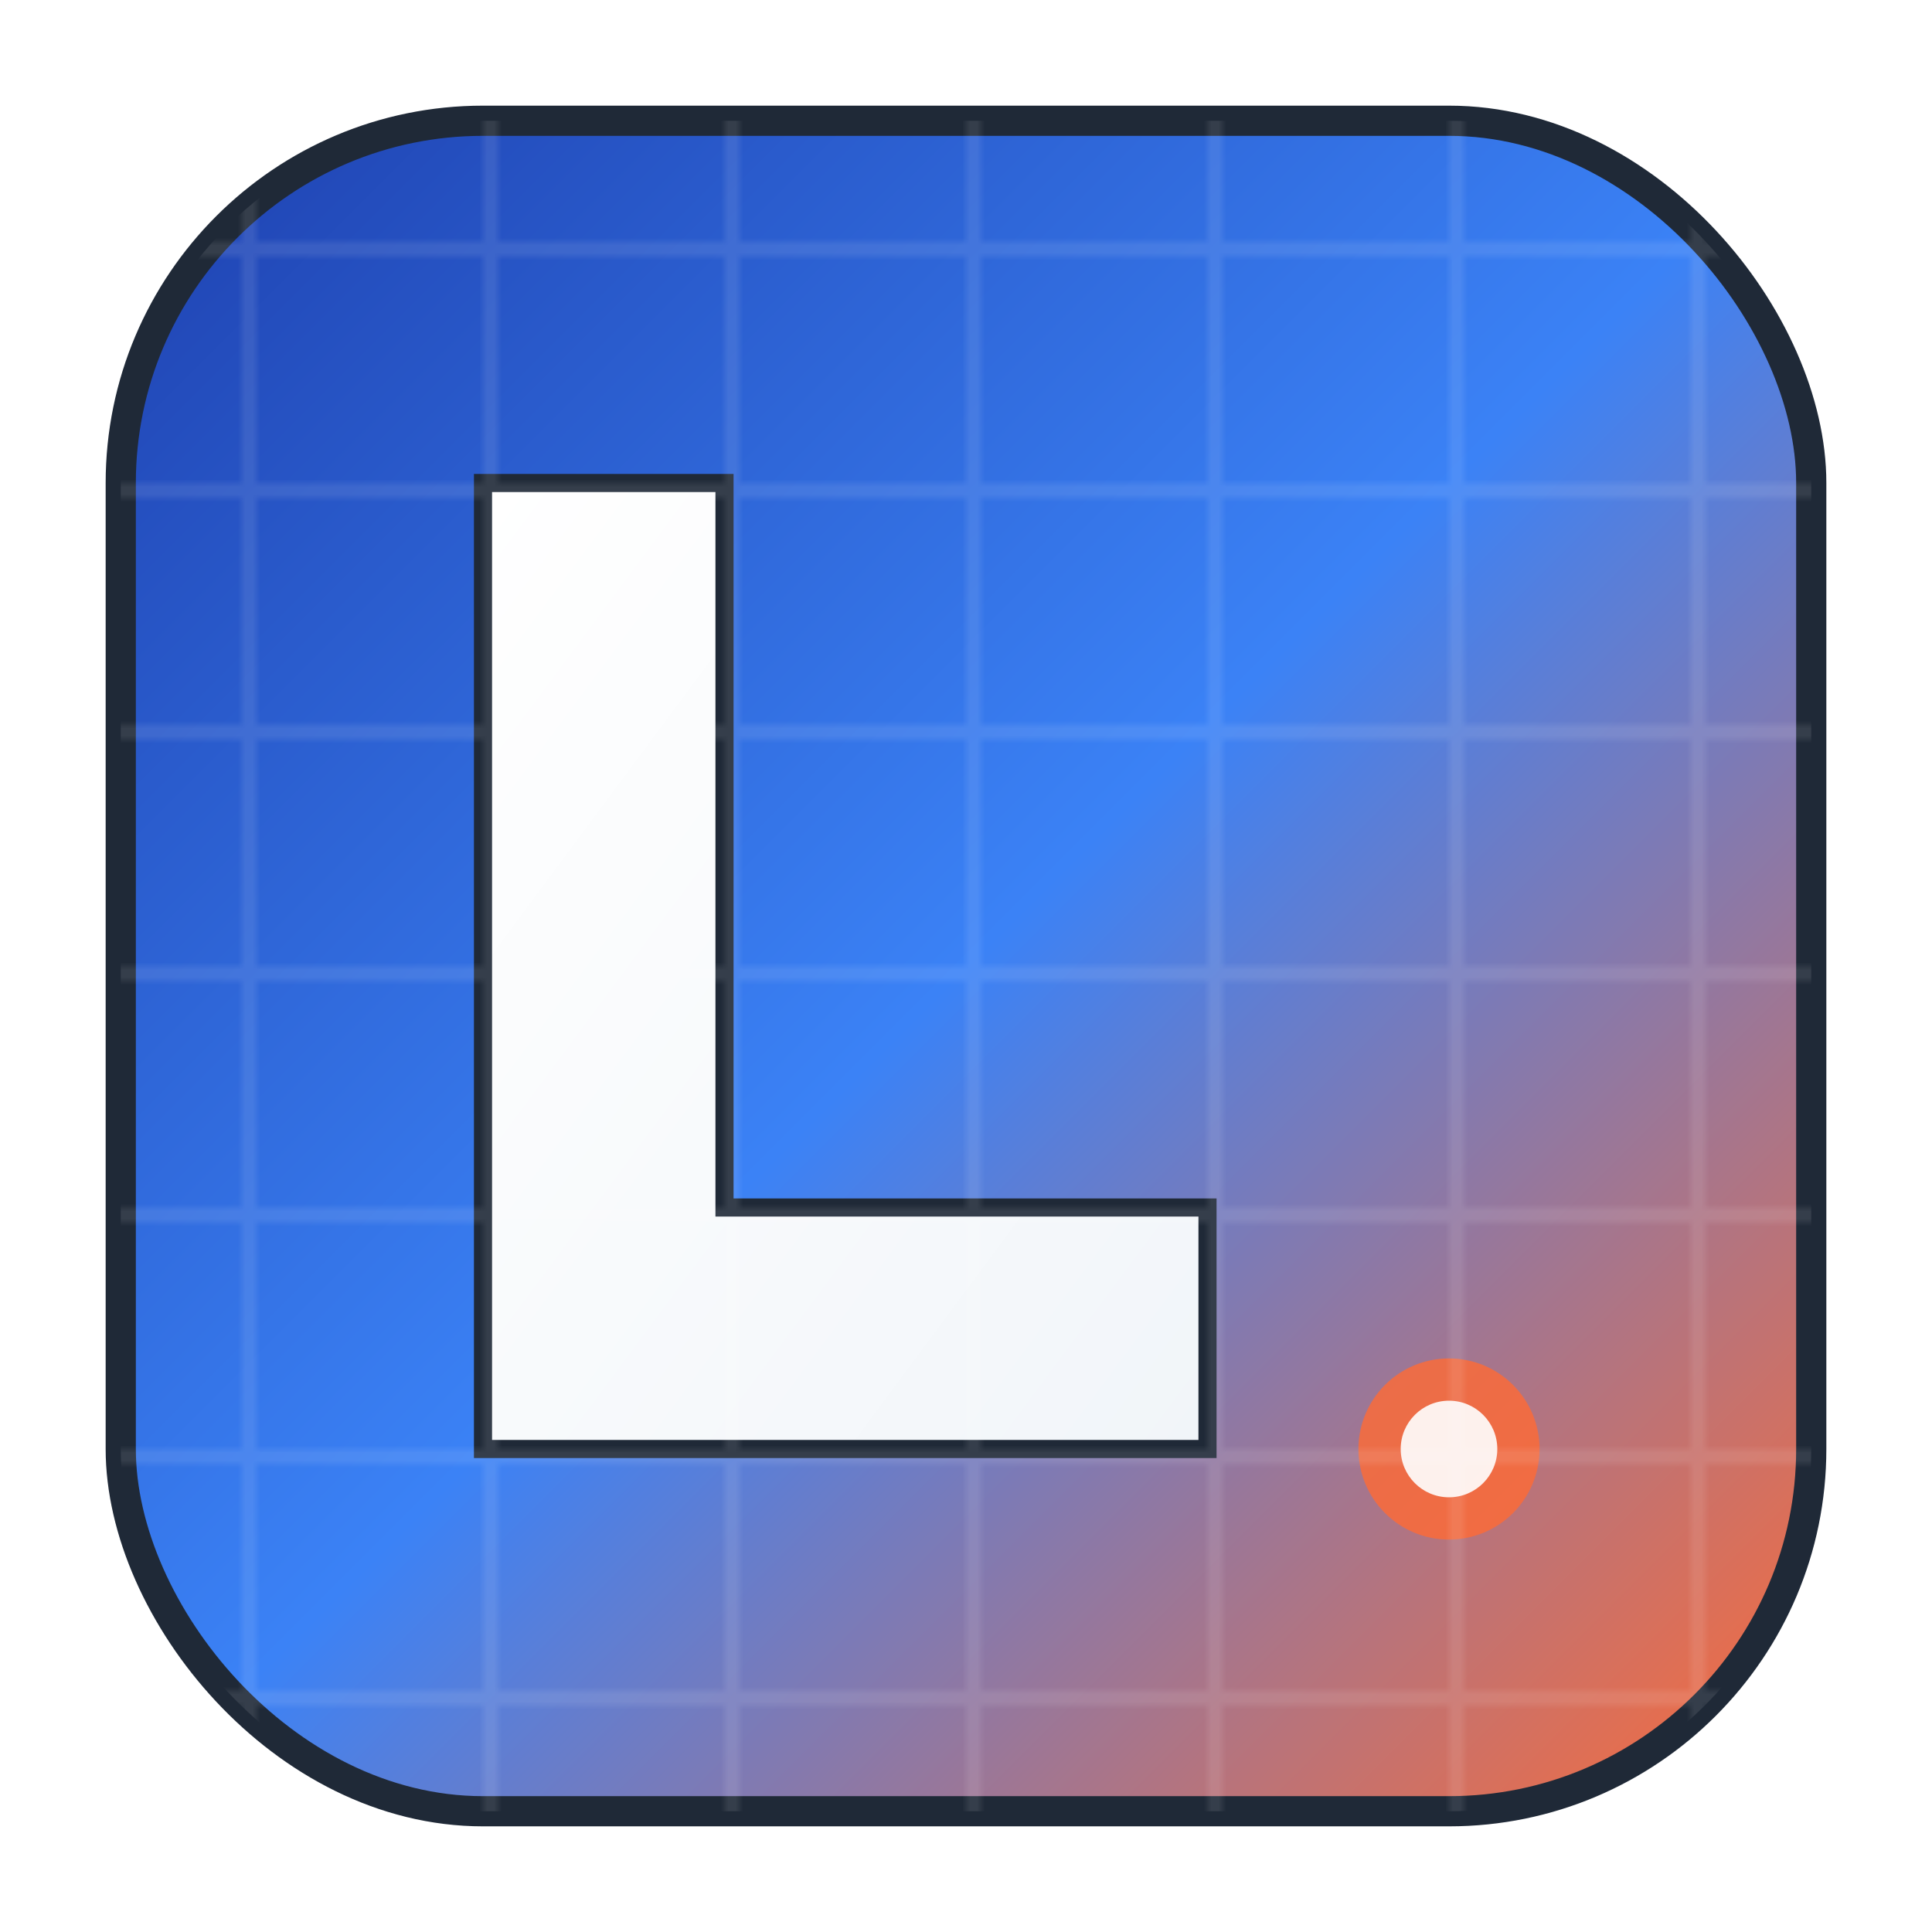
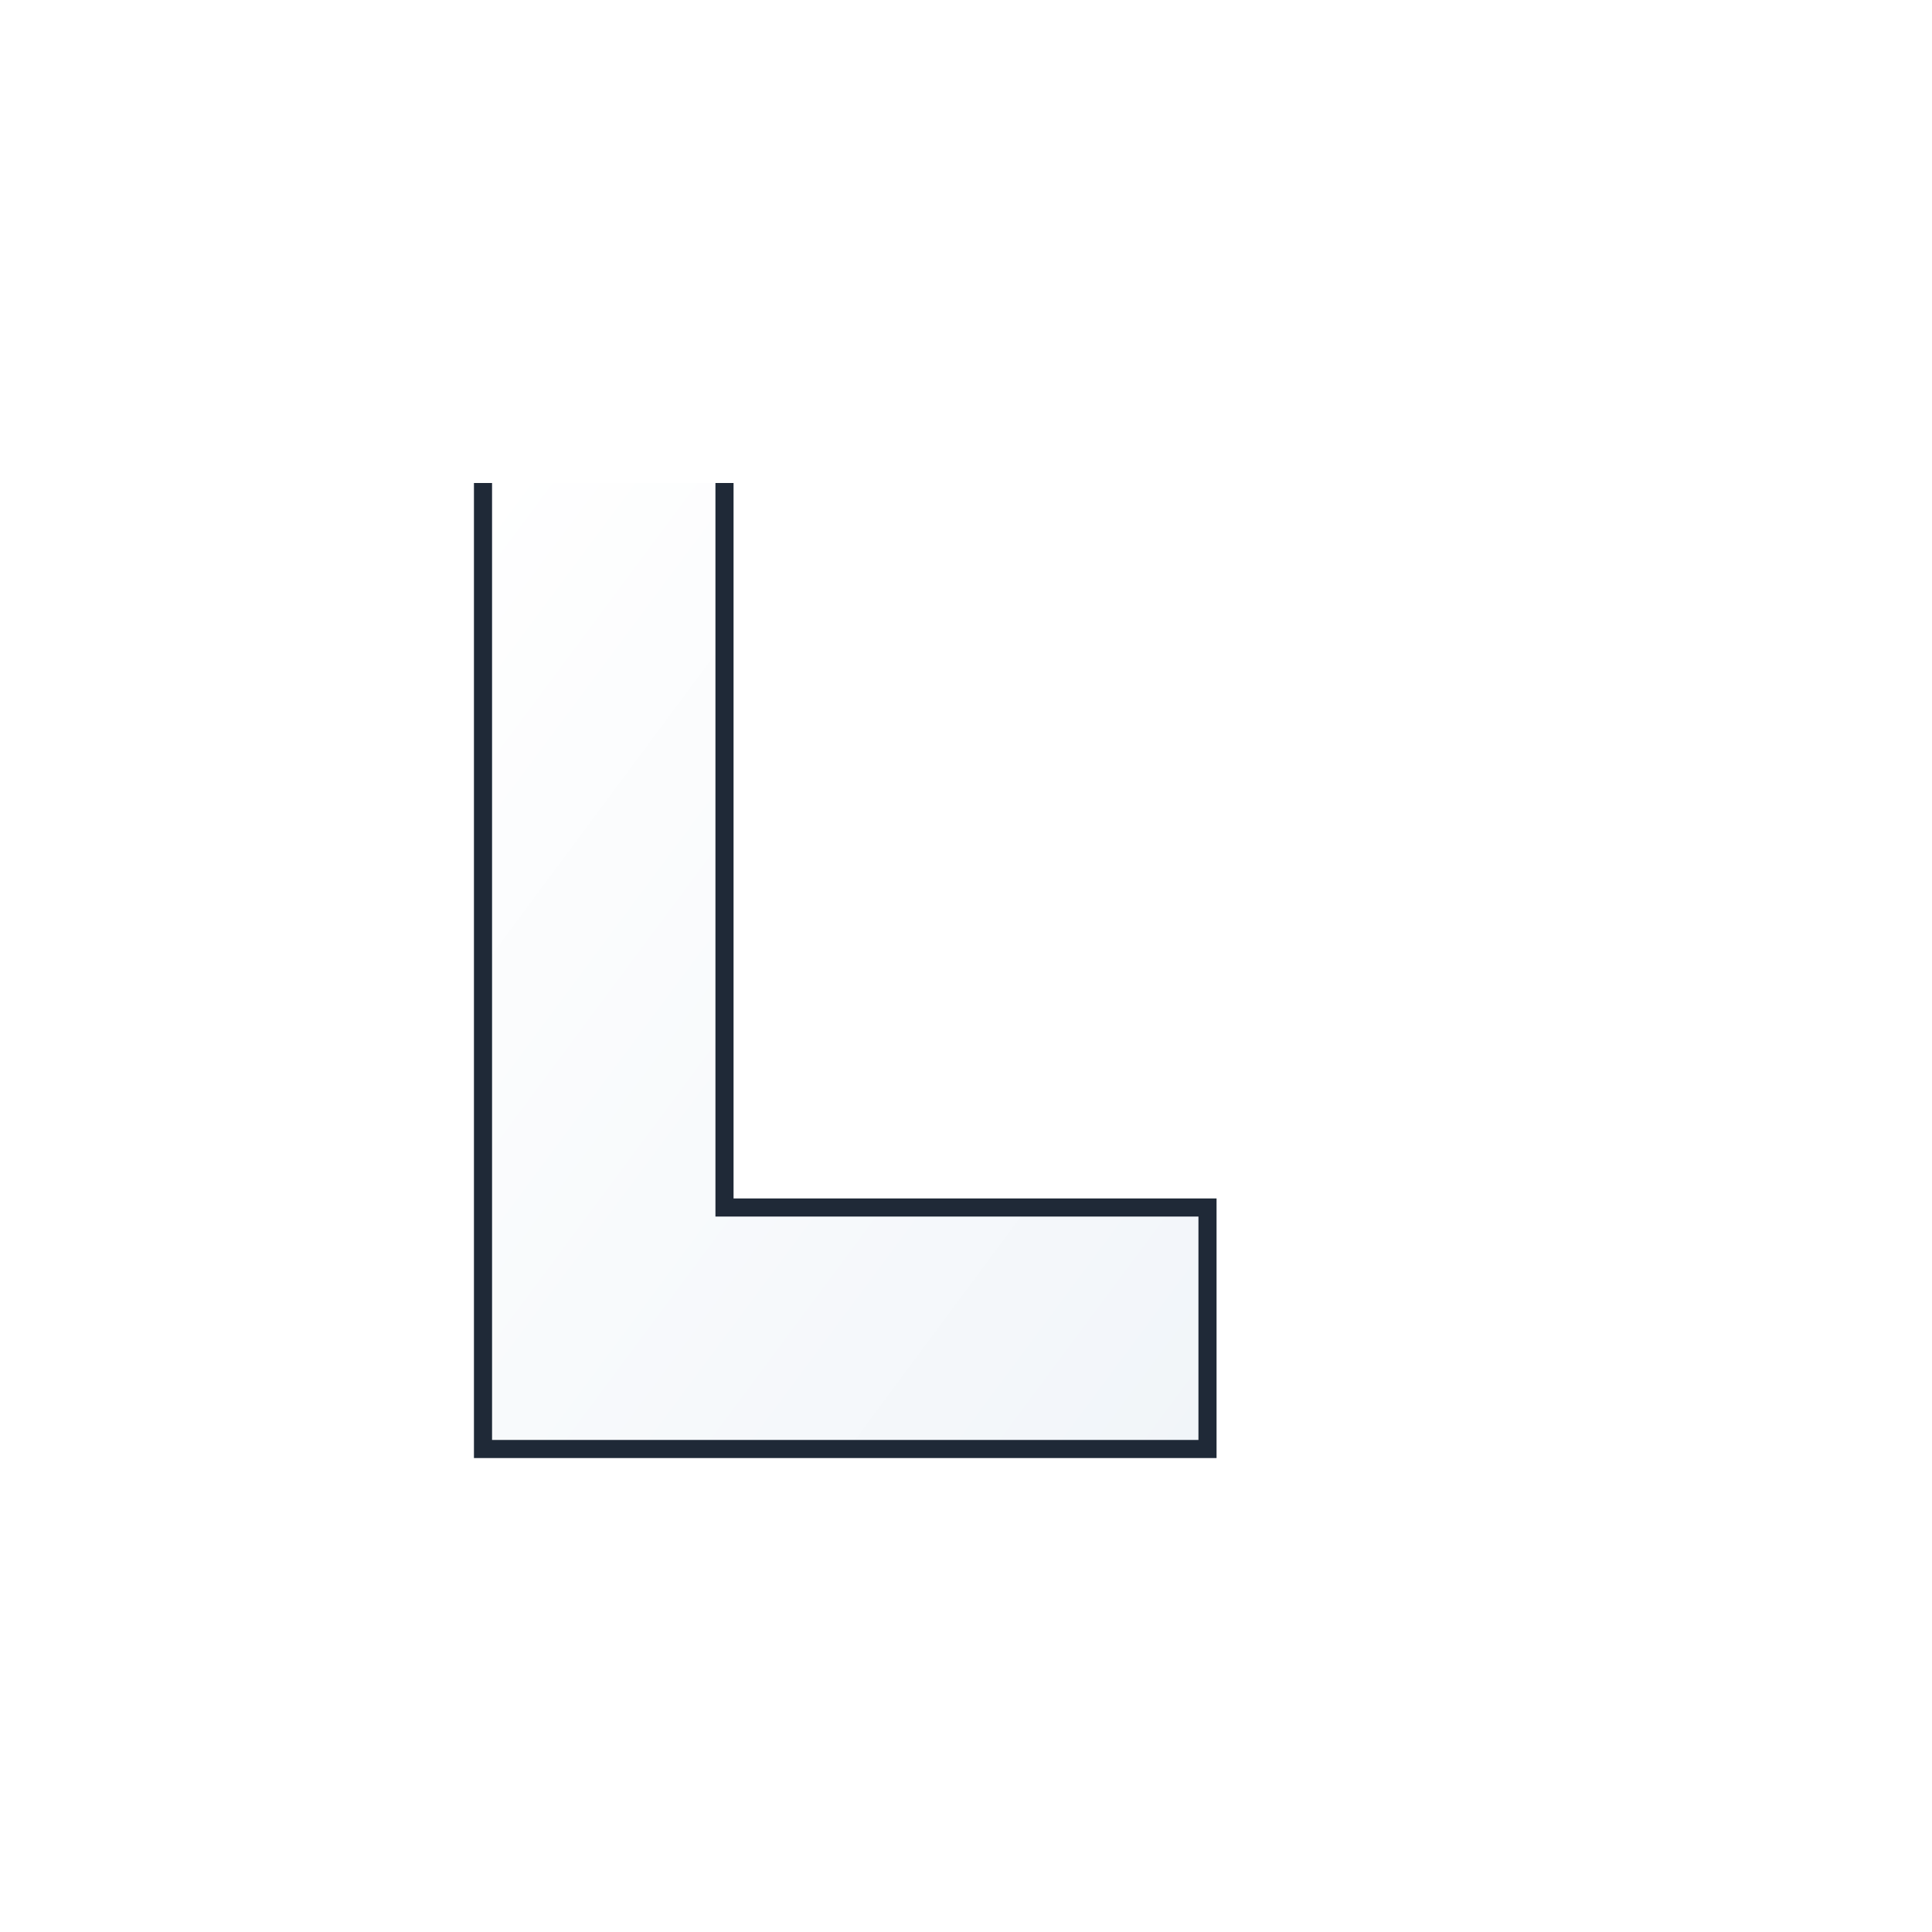
<svg xmlns="http://www.w3.org/2000/svg" viewBox="0 0 256 256" width="256" height="256">
  <defs>
    <linearGradient id="grad" x1="0%" y1="0%" x2="100%" y2="100%">
      <stop offset="0%" style="stop-color:#1e40af;stop-opacity:1" />
      <stop offset="50%" style="stop-color:#3b82f6;stop-opacity:1" />
      <stop offset="100%" style="stop-color:#ff6b35;stop-opacity:1" />
    </linearGradient>
    <linearGradient id="textGrad" x1="0%" y1="0%" x2="100%" y2="100%">
      <stop offset="0%" style="stop-color:#ffffff;stop-opacity:1" />
      <stop offset="100%" style="stop-color:#f1f5f9;stop-opacity:1" />
    </linearGradient>
  </defs>
-   <rect x="16" y="16" width="224" height="224" rx="48" ry="48" fill="url(#grad)" stroke="#1f2937" stroke-width="4" />
  <g fill="url(#textGrad)">
-     <path d="M64 64 L64 192 L160 192 L160 160 L96 160 L96 64 Z" stroke="#1f2937" stroke-width="2.4" />
+     <path d="M64 64 L64 192 L160 192 L160 160 L96 160 L96 64 " stroke="#1f2937" stroke-width="2.4" />
  </g>
-   <circle cx="192" cy="192" r="12" fill="#ff6b35" opacity="0.8" />
-   <circle cx="192" cy="192" r="6.4" fill="#ffffff" opacity="0.9" />
  <defs>
    <pattern id="grid" width="32" height="32" patternUnits="userSpaceOnUse" opacity="0.1">
-       <path d="M 32 0 L 0 0 0 32" fill="none" stroke="#ffffff" stroke-width="4" />
-     </pattern>
+       </pattern>
  </defs>
-   <rect x="16" y="16" width="224" height="224" rx="48" ry="48" fill="url(#grid)" />
</svg>